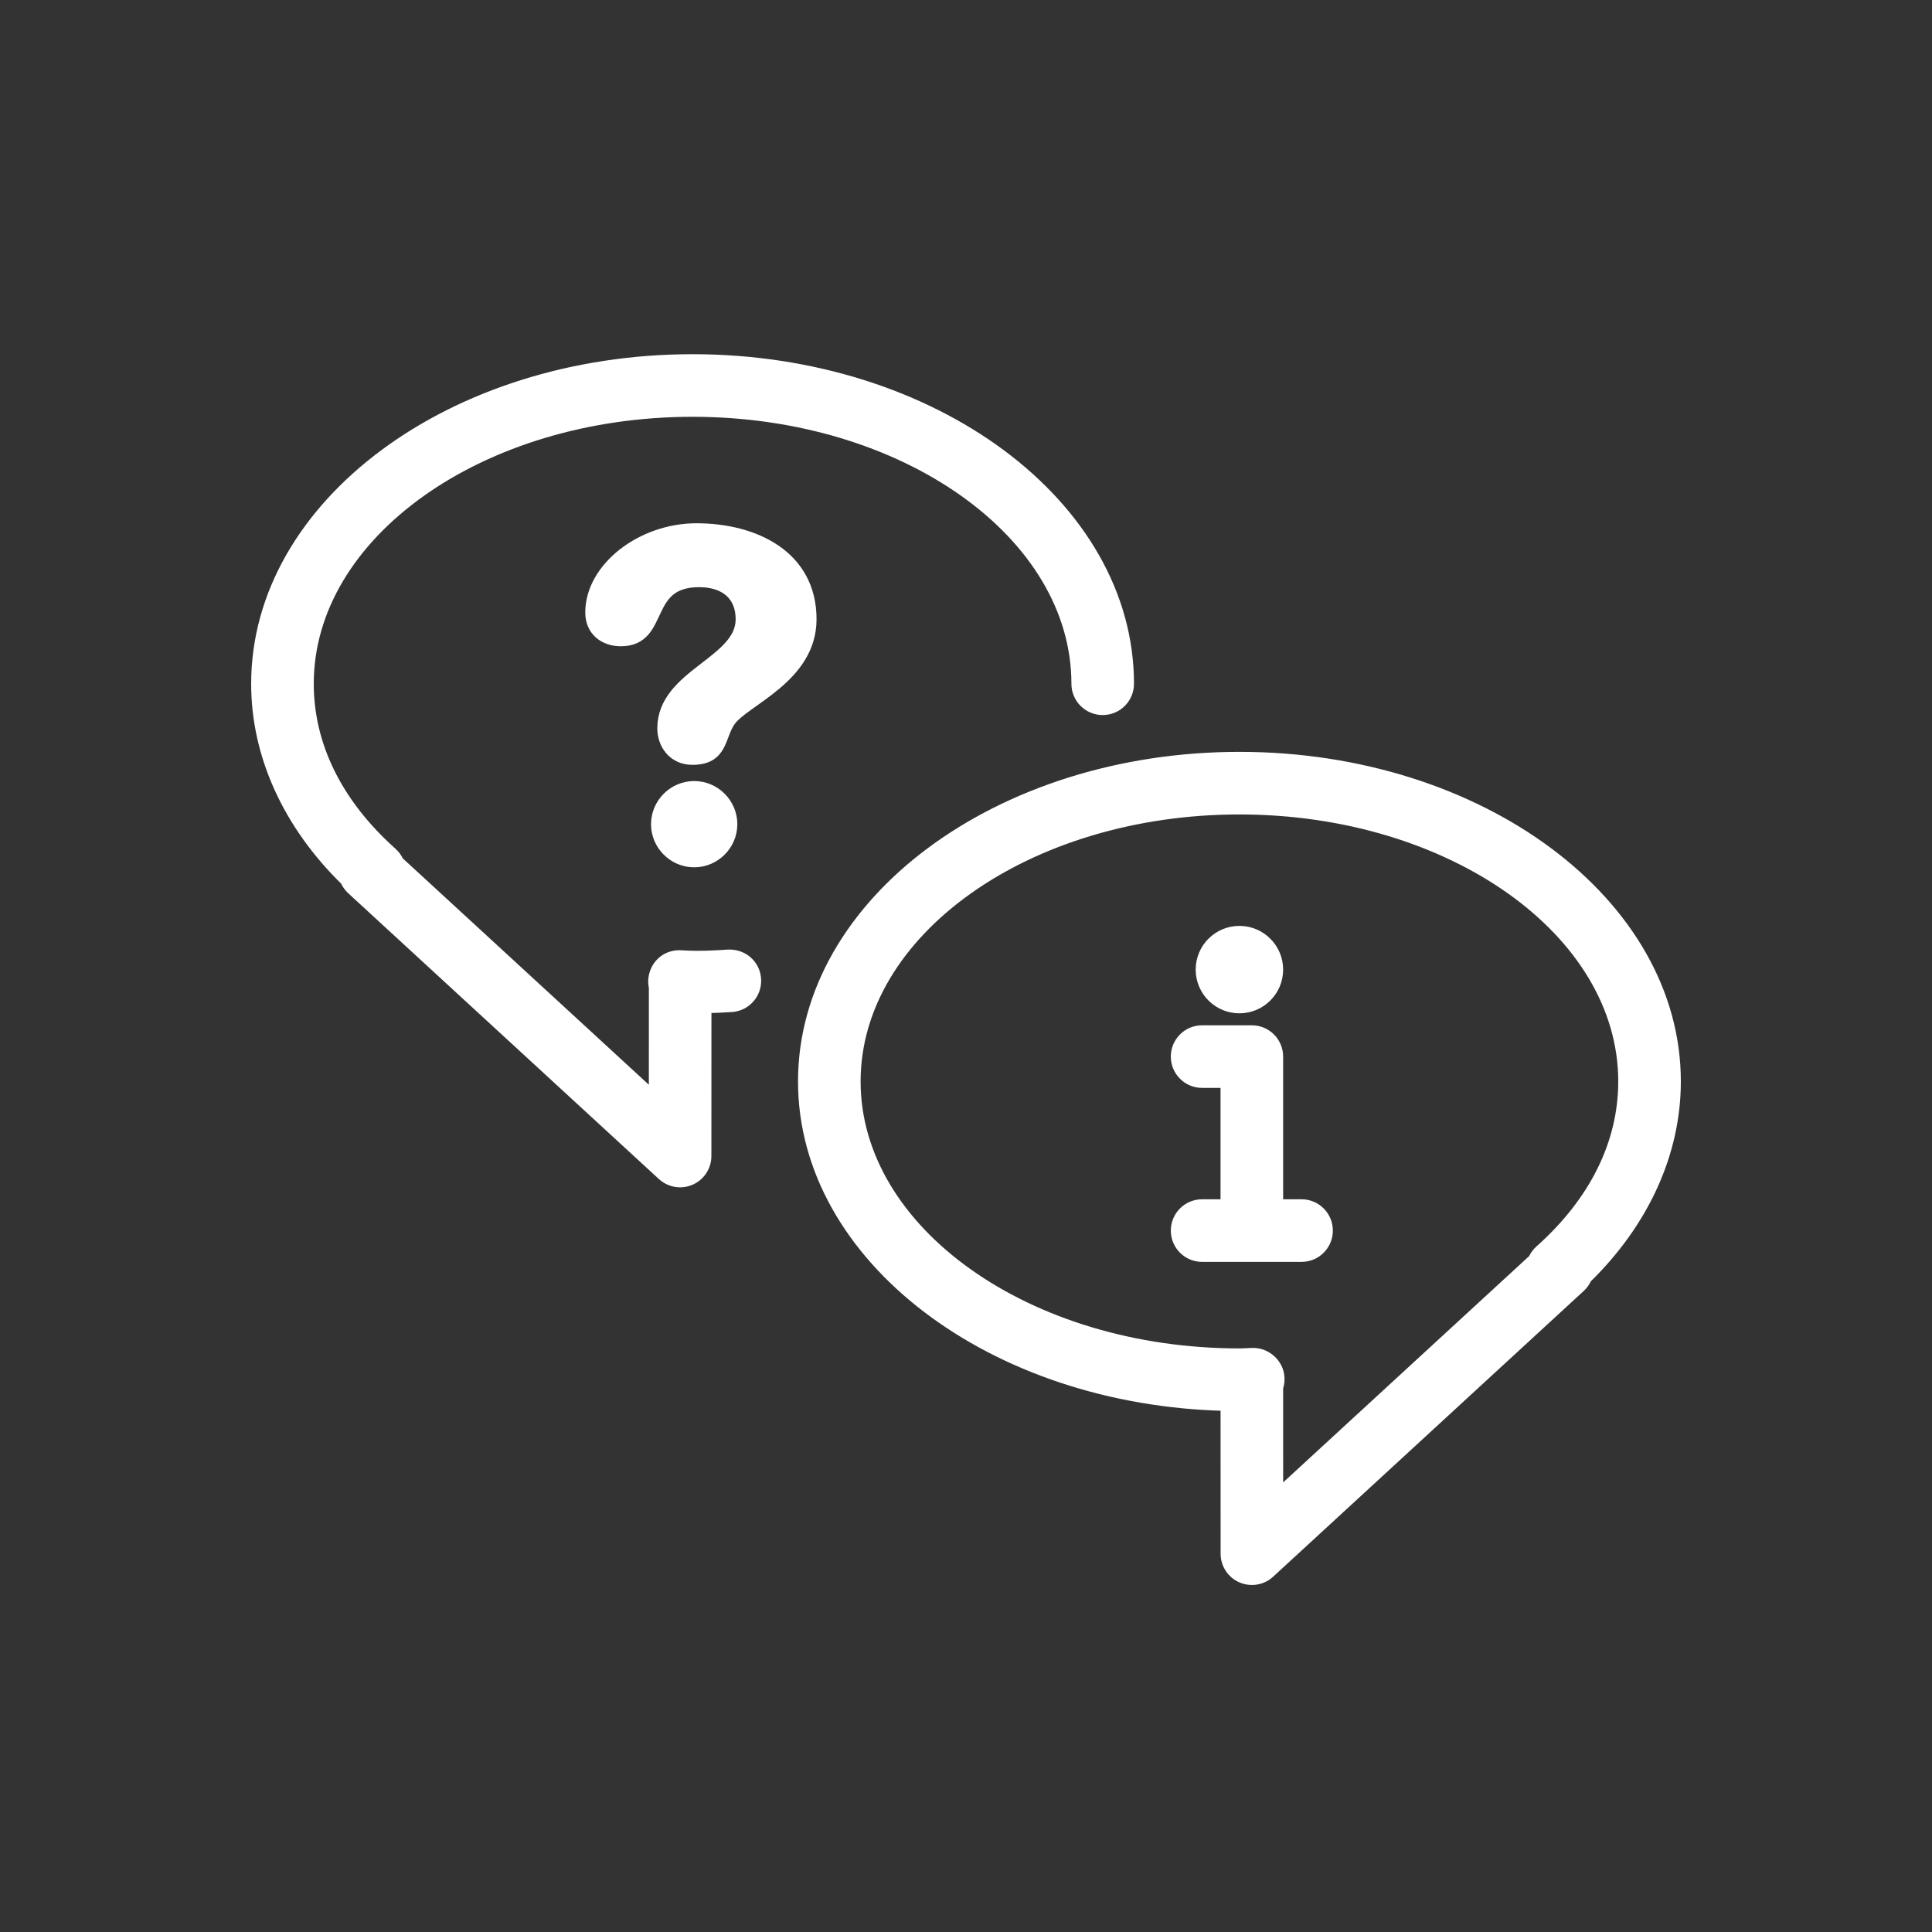
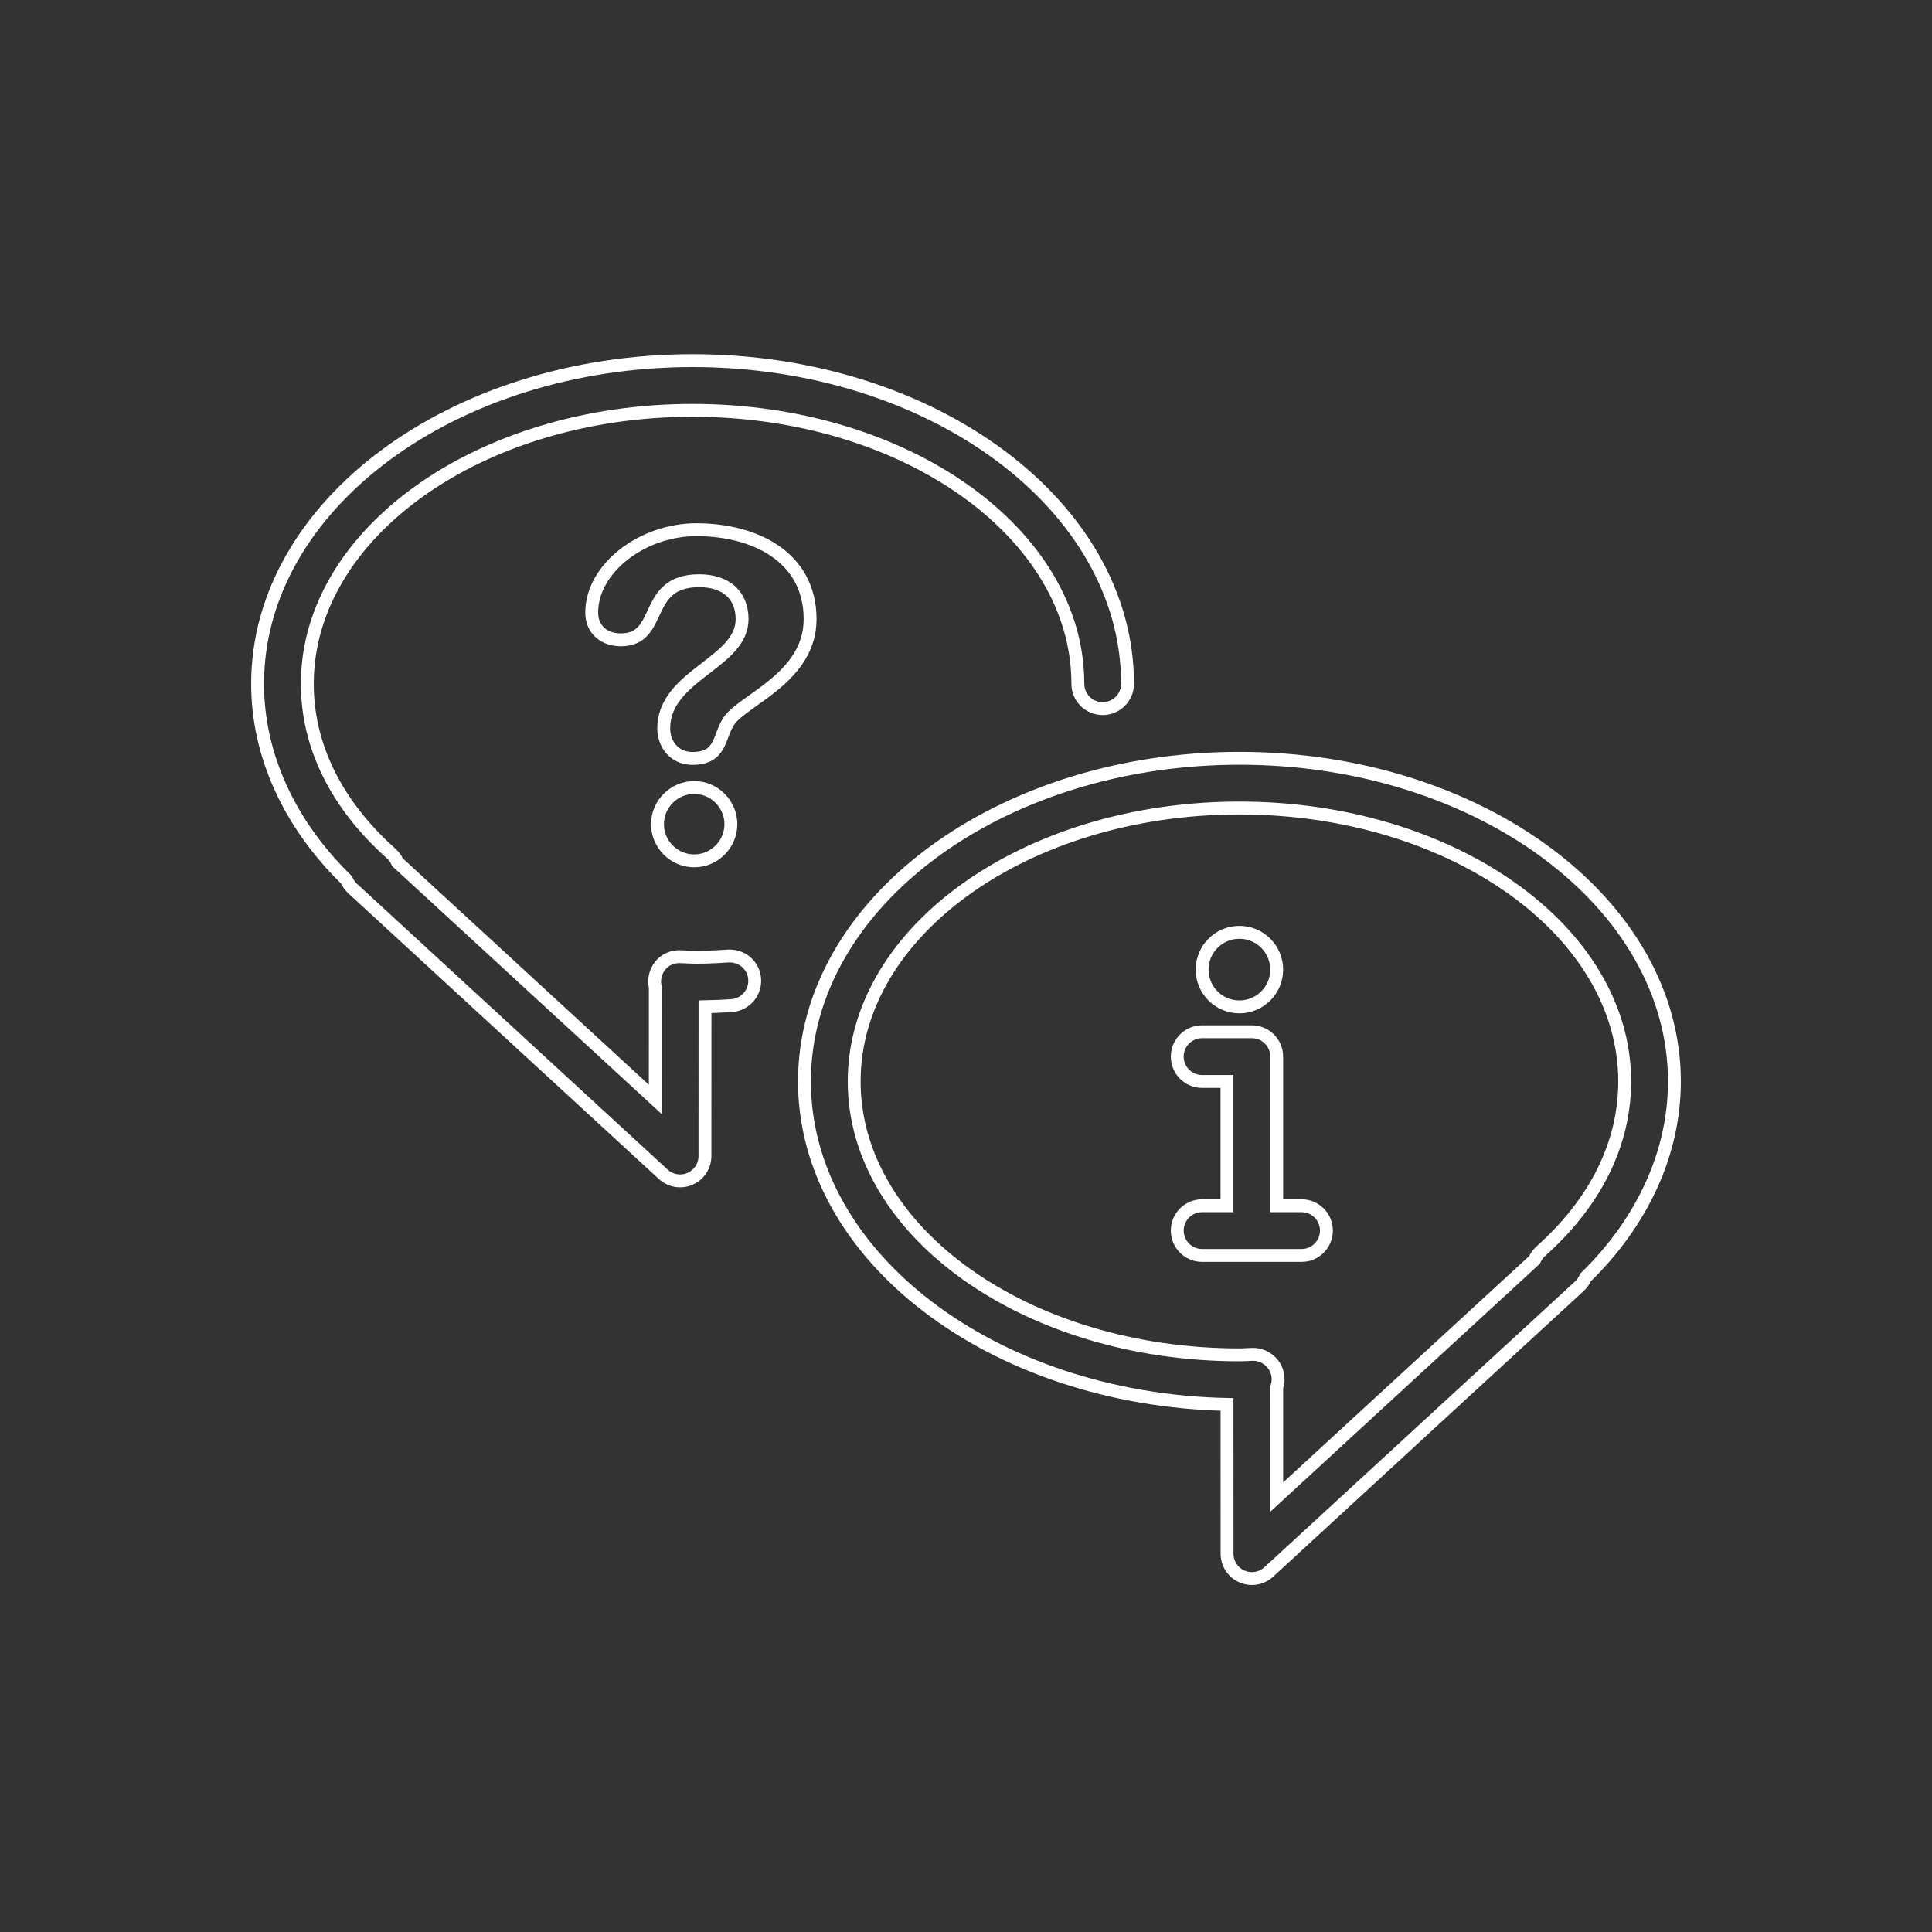
<svg xmlns="http://www.w3.org/2000/svg" version="1.1" width="75px" height="75px" viewBox="0 0 75.0 75.0">
  <rect x="0" y="0" width="75.0" height="75.0" fill="#333333" stroke="none" />
  <defs>
    <clipPath id="i0">
      <path d="M675,0 L675,652 L0,652 L0,0 L675,0 Z" />
    </clipPath>
    <clipPath id="i1">
-       <path d="M38.114,15.437 C47.425,15.437 55,21.066 55,27.981 C55,30.736 53.778,33.417 51.55,35.592 C51.496,35.716 51.417,35.832 51.312,35.93 L39.252,47.025 C39.071,47.192 38.836,47.279 38.599,47.279 C38.468,47.279 38.335,47.253 38.212,47.198 C37.86,47.045 37.634,46.698 37.634,46.314 L37.632,40.521 C28.543,40.33 21.229,34.778 21.229,27.981 C21.229,21.065 28.804,15.437 38.114,15.437 Z M38.114,17.367 C29.867,17.367 23.159,22.129 23.159,27.981 C23.159,33.834 29.868,38.595 38.114,38.595 C38.206,38.595 38.296,38.591 38.384,38.586 L38.626,38.576 C39.082,38.566 39.511,38.896 39.599,39.361 C39.632,39.533 39.617,39.705 39.561,39.861 L39.562,44.116 L49.569,34.91 C49.623,34.785 49.705,34.669 49.812,34.573 C51.944,32.672 53.07,30.393 53.07,27.981 C53.07,22.129 46.361,17.367 38.114,17.367 Z M38.596,26.052 C39.129,26.052 39.561,26.483 39.561,27.017 L39.561,32.806 L40.526,32.806 C41.06,32.806 41.491,33.238 41.491,33.771 C41.491,34.305 41.06,34.736 40.526,34.736 L36.666,34.736 C36.133,34.736 35.701,34.305 35.701,33.771 C35.701,33.238 36.133,32.806 36.666,32.806 L37.631,32.806 L37.631,27.982 L36.666,27.982 C36.133,27.982 35.701,27.551 35.701,27.017 C35.701,26.483 36.133,26.052 36.666,26.052 L38.596,26.052 Z M16.886,0 C26.196,0 33.771,5.627 33.771,12.544 C33.771,13.077 33.34,13.508 32.807,13.508 C32.273,13.508 31.842,13.077 31.842,12.544 C31.842,6.692 25.132,1.93 16.885,1.93 C8.638,1.93 1.93,6.692 1.93,12.544 C1.93,14.956 3.056,17.234 5.187,19.135 C5.294,19.231 5.376,19.347 5.431,19.473 L15.438,28.679 L15.439,24.32 C15.409,24.195 15.404,24.064 15.428,23.933 C15.516,23.467 15.89,23.138 16.374,23.137 L16.617,23.148 C17.171,23.178 17.726,23.149 18.271,23.112 C18.822,23.092 19.262,23.482 19.296,24.012 C19.331,24.545 18.928,25.003 18.396,25.038 C18.057,25.06 17.713,25.075 17.368,25.082 L17.366,30.877 C17.366,31.26 17.14,31.607 16.788,31.761 C16.664,31.815 16.533,31.842 16.402,31.842 C16.164,31.842 15.93,31.754 15.748,31.587 L3.688,20.492 C3.583,20.395 3.504,20.279 3.45,20.155 C1.222,17.98 0,15.297 0,12.544 C0,5.627 7.575,0 16.886,0 Z M38.114,22.193 C38.912,22.193 39.561,22.841 39.561,23.64 C39.561,24.439 38.912,25.087 38.114,25.087 C37.315,25.087 36.666,24.439 36.666,23.64 C36.666,22.841 37.315,22.193 38.114,22.193 Z M16.949,16.57 C17.731,16.57 18.373,17.214 18.373,17.995 C18.373,18.777 17.731,19.419 16.949,19.419 C16.166,19.419 15.523,18.777 15.523,17.995 C15.523,17.214 16.166,16.57 16.949,16.57 Z M17.035,6.563 C19.259,6.563 21.448,7.588 21.448,10.038 C21.448,12.297 18.859,13.166 18.303,13.981 C17.887,14.589 18.025,15.441 16.879,15.441 C16.131,15.441 15.766,14.833 15.766,14.278 C15.766,12.21 18.808,11.741 18.808,10.038 C18.808,9.1 18.181,8.544 17.14,8.544 C14.916,8.544 15.785,10.838 14.099,10.838 C13.491,10.838 12.97,10.473 12.97,9.777 C12.97,8.074 14.916,6.563 17.035,6.563 Z" />
-     </clipPath>
+       </clipPath>
  </defs>
  <g transform="translate(-429.0 -78.0)">
    <g clip-path="url(#i0)">
      <g transform="translate(439.0 92)">
        <g clip-path="url(#i1)">
          <polygon points="0,0 55,0 55,47.279 0,47.279 0,0" stroke="none" fill="#FFFFFF" />
        </g>
        <path d="M38.114,15.437 C47.425,15.437 55,21.066 55,27.981 C55,30.736 53.778,33.417 51.55,35.592 C51.496,35.716 51.417,35.832 51.312,35.93 L39.252,47.025 C39.071,47.192 38.836,47.279 38.599,47.279 C38.468,47.279 38.335,47.253 38.212,47.198 C37.86,47.045 37.634,46.698 37.634,46.314 L37.632,40.521 C28.543,40.33 21.229,34.778 21.229,27.981 C21.229,21.065 28.804,15.437 38.114,15.437 Z M38.114,17.367 C29.867,17.367 23.159,22.129 23.159,27.981 C23.159,33.834 29.868,38.595 38.114,38.595 C38.206,38.595 38.296,38.591 38.384,38.586 L38.626,38.576 C39.082,38.566 39.511,38.896 39.599,39.361 C39.632,39.533 39.617,39.705 39.561,39.861 L39.562,44.116 L49.569,34.91 C49.623,34.785 49.705,34.669 49.812,34.573 C51.944,32.672 53.07,30.393 53.07,27.981 C53.07,22.129 46.361,17.367 38.114,17.367 Z M38.596,26.052 C39.129,26.052 39.561,26.483 39.561,27.017 L39.561,32.806 L40.526,32.806 C41.06,32.806 41.491,33.238 41.491,33.771 C41.491,34.305 41.06,34.736 40.526,34.736 L36.666,34.736 C36.133,34.736 35.701,34.305 35.701,33.771 C35.701,33.238 36.133,32.806 36.666,32.806 L37.631,32.806 L37.631,27.982 L36.666,27.982 C36.133,27.982 35.701,27.551 35.701,27.017 C35.701,26.483 36.133,26.052 36.666,26.052 L38.596,26.052 Z M16.886,0 C26.196,0 33.771,5.627 33.771,12.544 C33.771,13.077 33.34,13.508 32.807,13.508 C32.273,13.508 31.842,13.077 31.842,12.544 C31.842,6.692 25.132,1.93 16.885,1.93 C8.638,1.93 1.93,6.692 1.93,12.544 C1.93,14.956 3.056,17.234 5.187,19.135 C5.294,19.231 5.376,19.347 5.431,19.473 L15.438,28.679 L15.439,24.32 C15.409,24.195 15.404,24.064 15.428,23.933 C15.516,23.467 15.89,23.138 16.374,23.137 L16.617,23.148 C17.171,23.178 17.726,23.149 18.271,23.112 C18.822,23.092 19.262,23.482 19.296,24.012 C19.331,24.545 18.928,25.003 18.396,25.038 C18.057,25.06 17.713,25.075 17.368,25.082 L17.366,30.877 C17.366,31.26 17.14,31.607 16.788,31.761 C16.664,31.815 16.533,31.842 16.402,31.842 C16.164,31.842 15.93,31.754 15.748,31.587 L3.688,20.492 C3.583,20.395 3.504,20.279 3.45,20.155 C1.222,17.98 0,15.297 0,12.544 C0,5.627 7.575,0 16.886,0 Z M38.114,22.193 C38.912,22.193 39.561,22.841 39.561,23.64 C39.561,24.439 38.912,25.087 38.114,25.087 C37.315,25.087 36.666,24.439 36.666,23.64 C36.666,22.841 37.315,22.193 38.114,22.193 Z M16.949,16.57 C17.731,16.57 18.373,17.214 18.373,17.995 C18.373,18.777 17.731,19.419 16.949,19.419 C16.166,19.419 15.523,18.777 15.523,17.995 C15.523,17.214 16.166,16.57 16.949,16.57 Z M17.035,6.563 C19.259,6.563 21.448,7.588 21.448,10.038 C21.448,12.297 18.859,13.166 18.303,13.981 C17.887,14.589 18.025,15.441 16.879,15.441 C16.131,15.441 15.766,14.833 15.766,14.278 C15.766,12.21 18.808,11.741 18.808,10.038 C18.808,9.1 18.181,8.544 17.14,8.544 C14.916,8.544 15.785,10.838 14.099,10.838 C13.491,10.838 12.97,10.473 12.97,9.777 C12.97,8.074 14.916,6.563 17.035,6.563 Z" stroke="#FFFFFF" stroke-width="0.5" fill="none" stroke-miterlimit="10" />
      </g>
    </g>
  </g>
</svg>